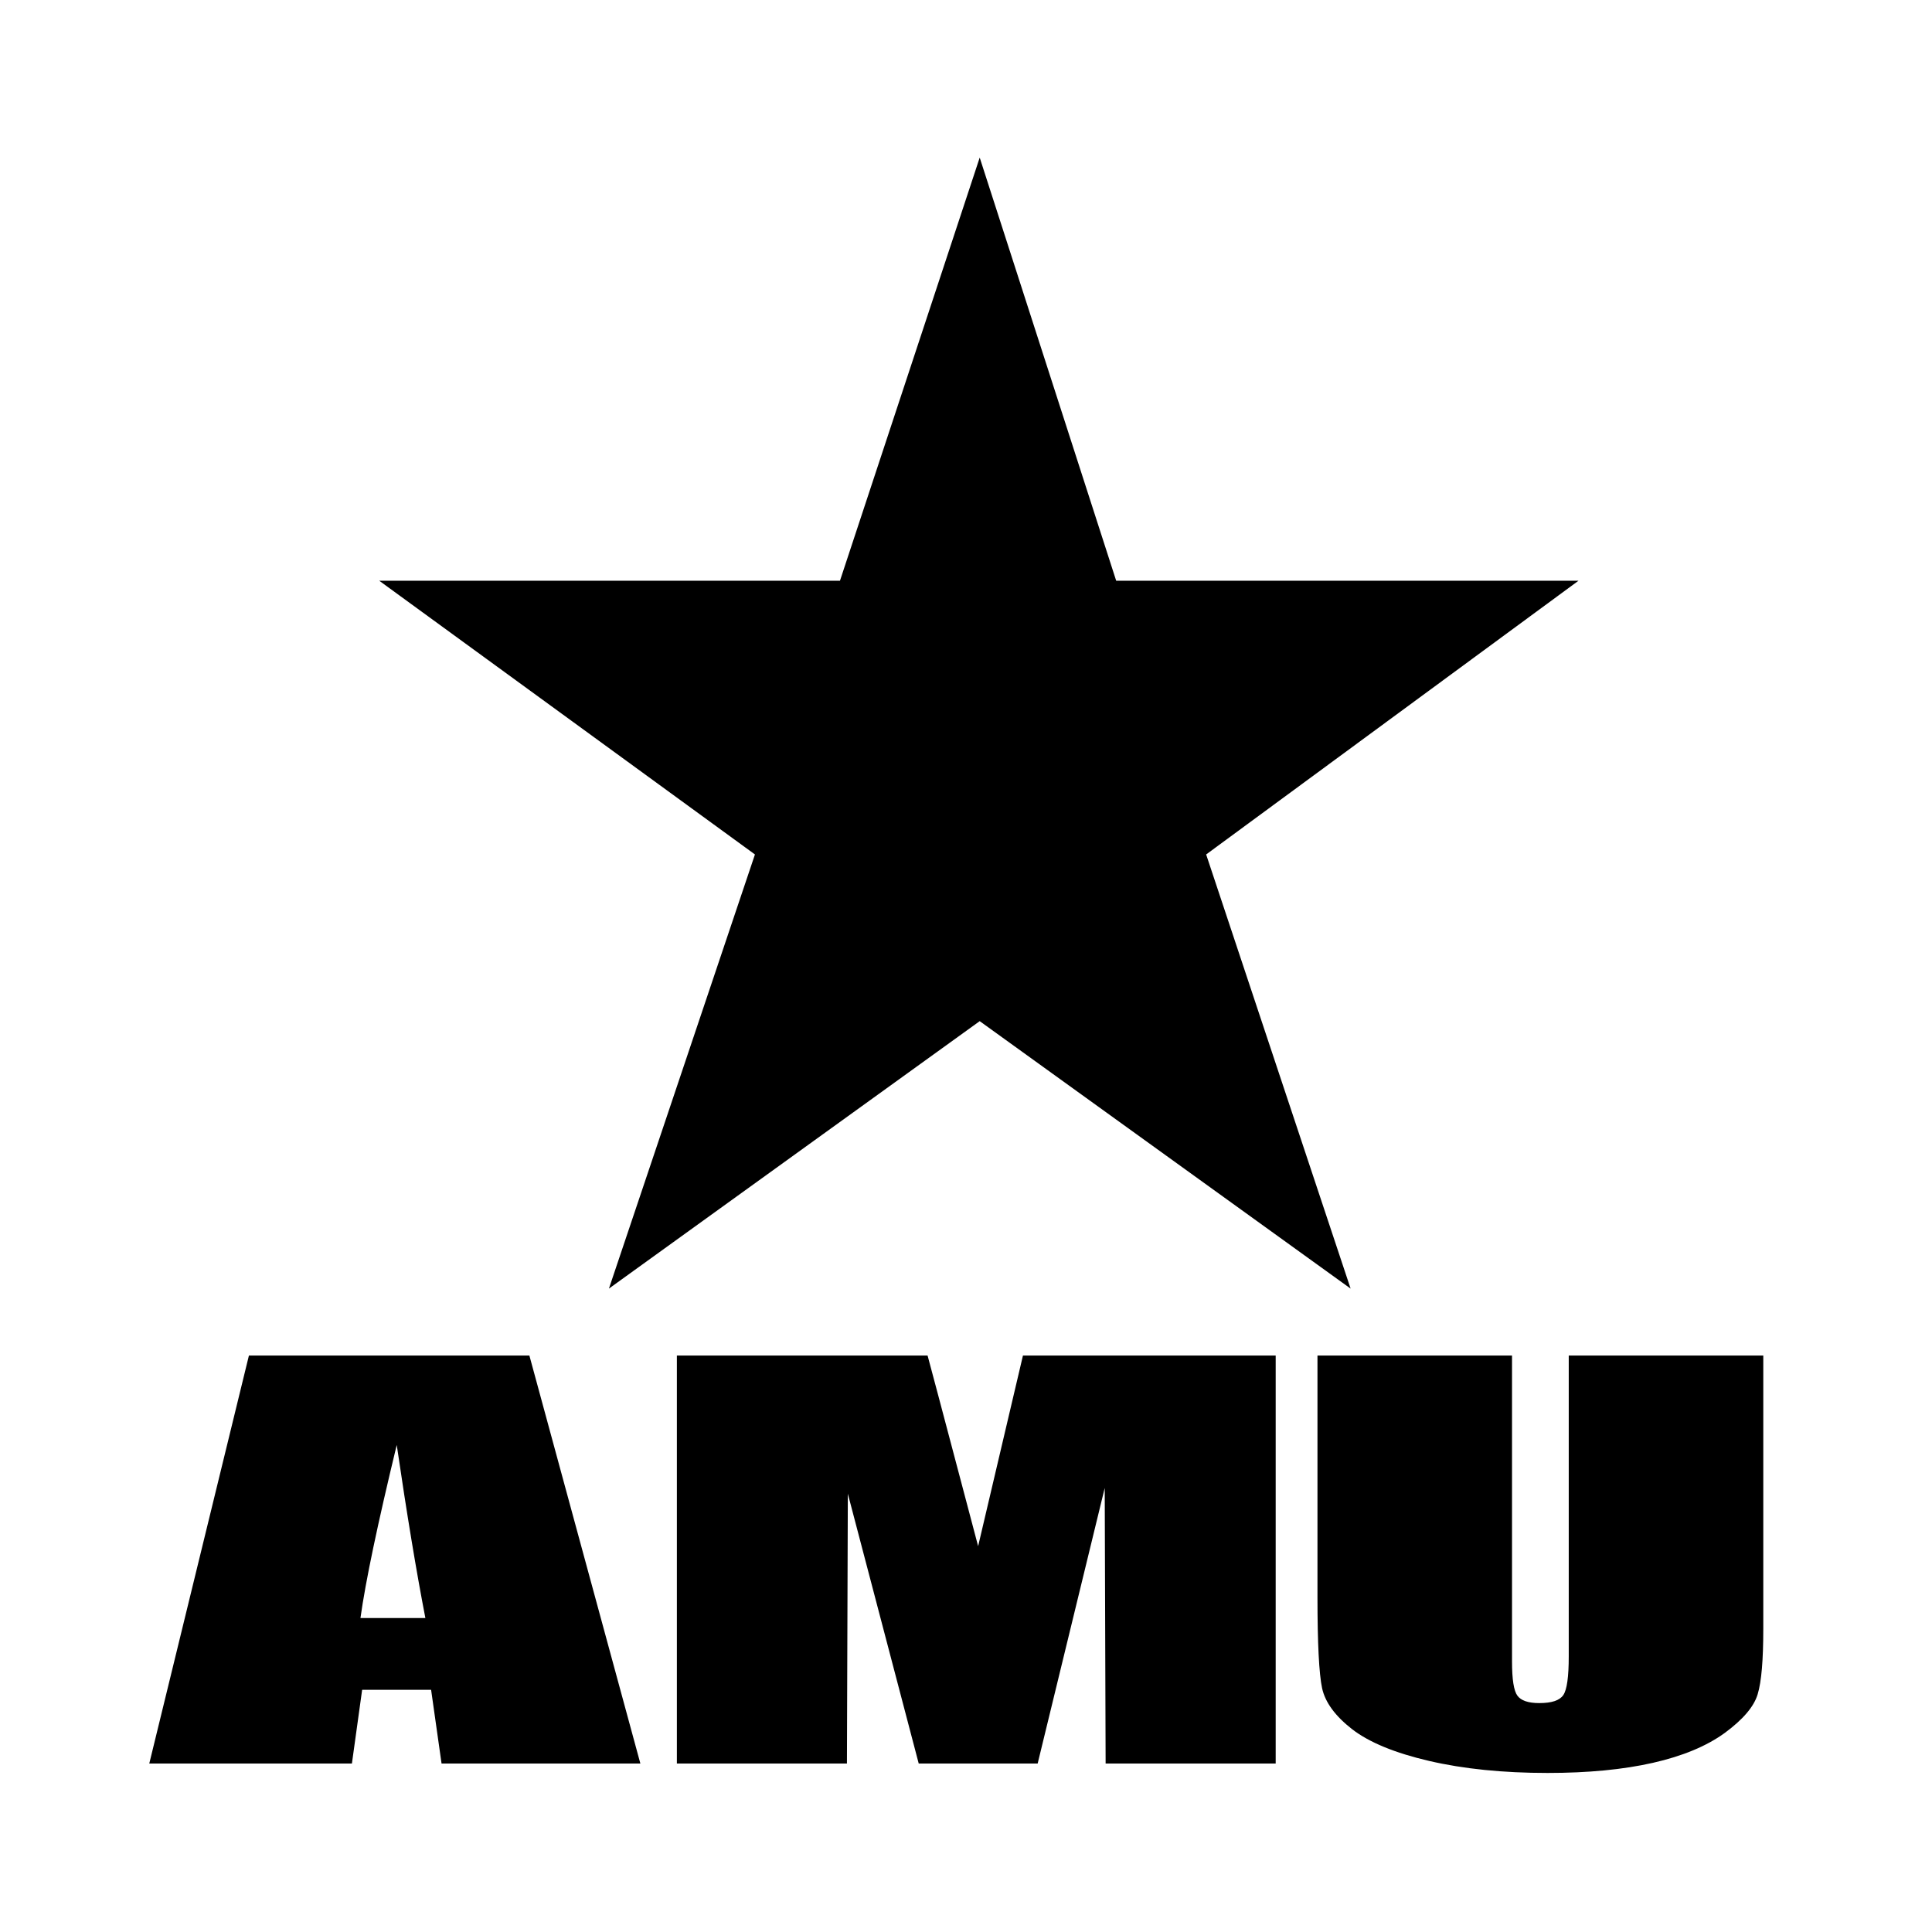
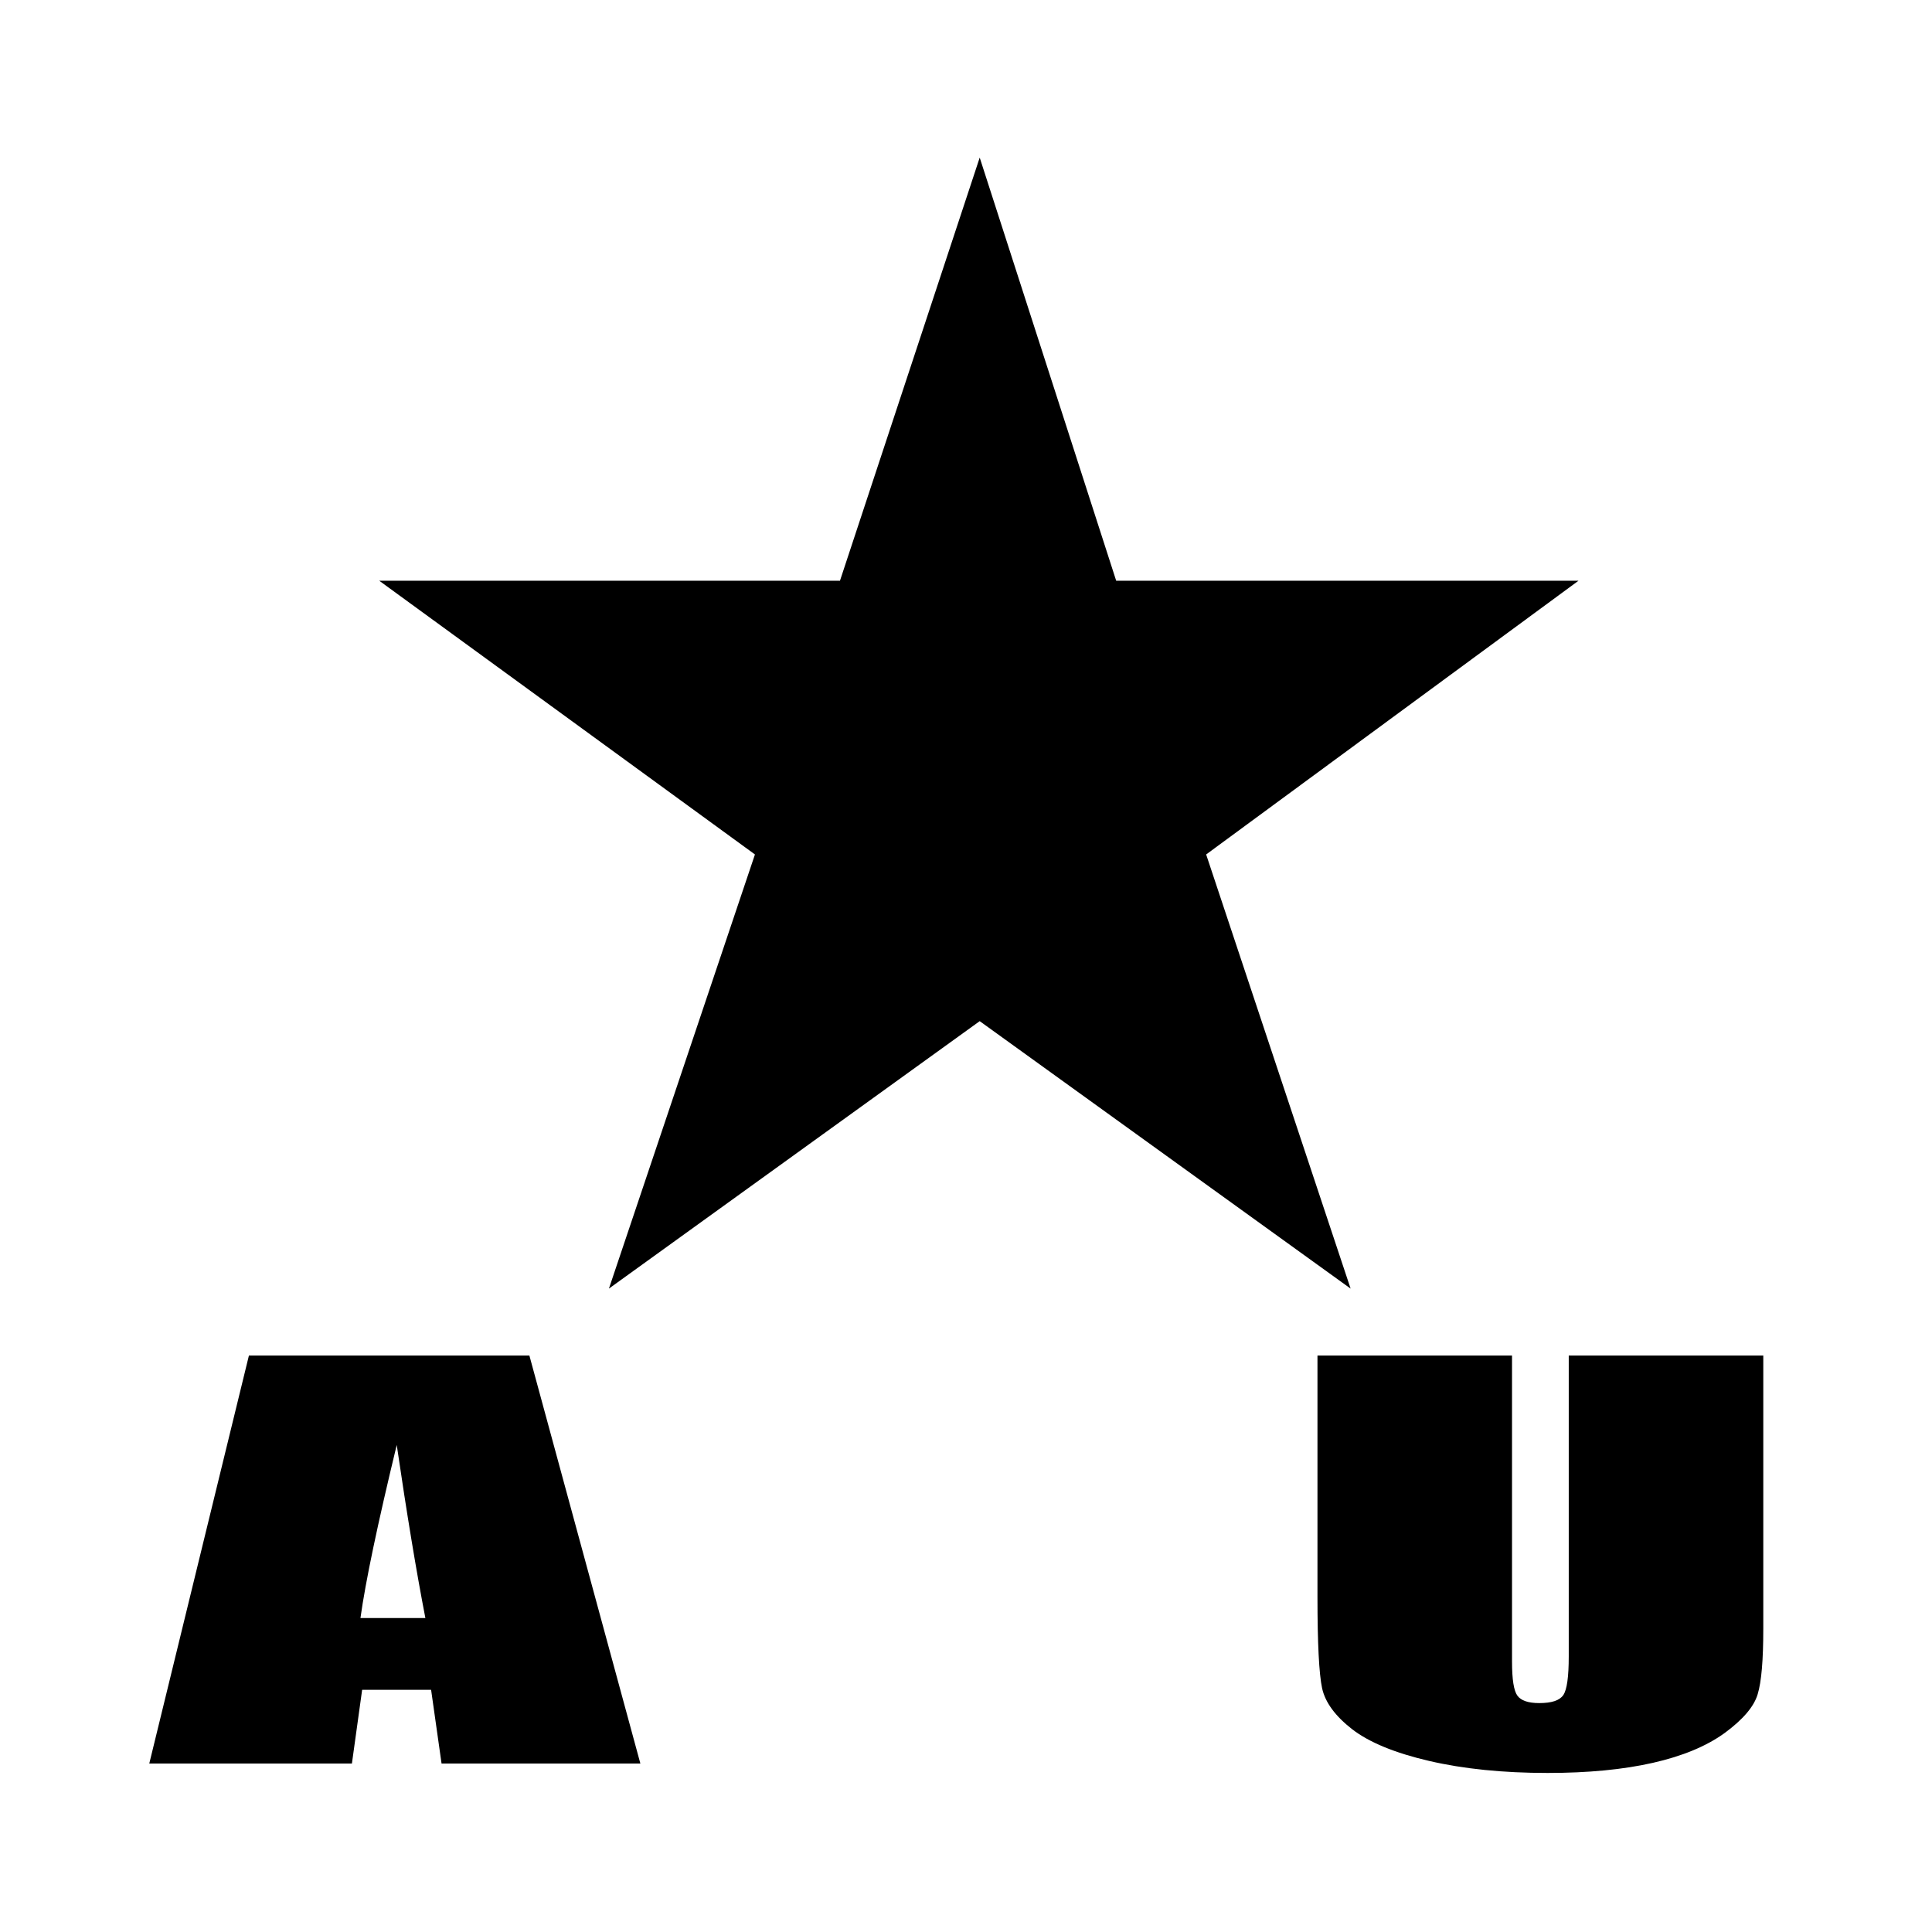
<svg xmlns="http://www.w3.org/2000/svg" version="1.1" id="logo-amu-icon" x="0px" y="0px" viewBox="0 0 172 172" enable-background="new 0 0 172 172" xml:space="preserve" aria-labelledby="logo-title" role="img">
  <title id="logo-title">American Military University Icon</title>
  <g>
    <path fill="currentColor" d="M47.13,120.68L57.01,157h-17.7l-0.93-6.56h-6.14L31.33,157H13.29l8.87-36.32H47.13z M37.87,144.05   c-0.8-4.13-1.65-9.27-2.55-15.41c-1.7,7.03-2.78,12.16-3.23,15.41H37.87z" />
  </g>
  <g>
-     <path fill="currentColor" d="M113.57,120.68V157H98.43l-0.08-24.53L92.38,157H81.79l-6.31-24.02L75.4,157H60.26v-36.32h22.32   c0.59,2.19,1.27,4.76,2.05,7.71l2.45,9.26l3.99-16.97H113.57z" />
-   </g>
+     </g>
  <path fill="currentColor" d="M156.98,120.68V145c0,2.77-0.16,4.71-0.5,5.83c-0.33,1.11-1.31,2.25-2.92,3.44  c-1.62,1.18-3.76,2.07-6.41,2.67c-2.65,0.6-5.77,0.9-9.37,0.9c-3.98,0-7.5-0.36-10.55-1.07c-3.05-0.71-5.33-1.65-6.85-2.82  c-1.5-1.17-2.4-2.38-2.68-3.66c-0.27-1.28-0.41-3.97-0.41-8.09v-21.52h17.32v27.24c0,1.59,0.16,2.61,0.48,3.04  c0.32,0.44,0.97,0.66,1.94,0.66c1.11,0,1.82-0.23,2.15-0.72c0.32-0.48,0.48-1.62,0.48-3.43v-26.79H156.98z" />
  <polyline fill="currentColor" points="74.78,51.7 87.22,14.03 99.37,51.7 140.53,51.7 107.38,76.07 120.24,114.72 87.22,90.91  54.21,114.72 67.21,76.07 33.76,51.7 74.78,51.7 " />
</svg>